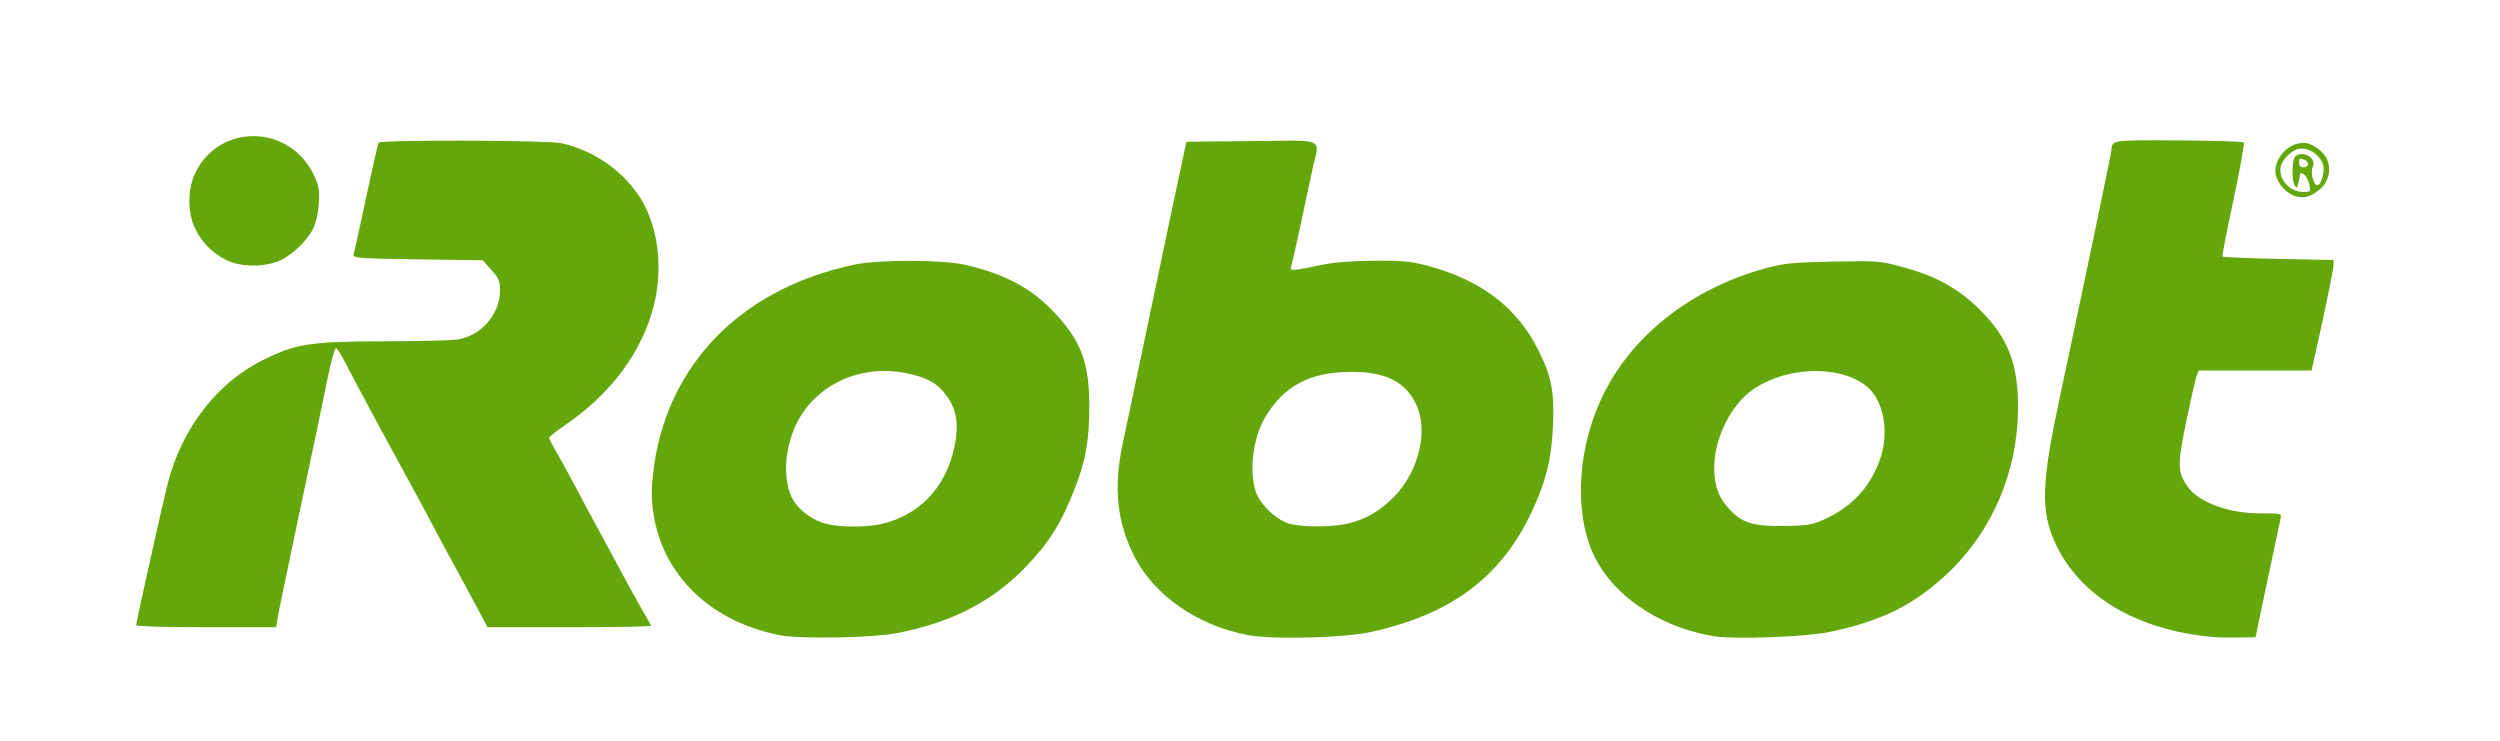
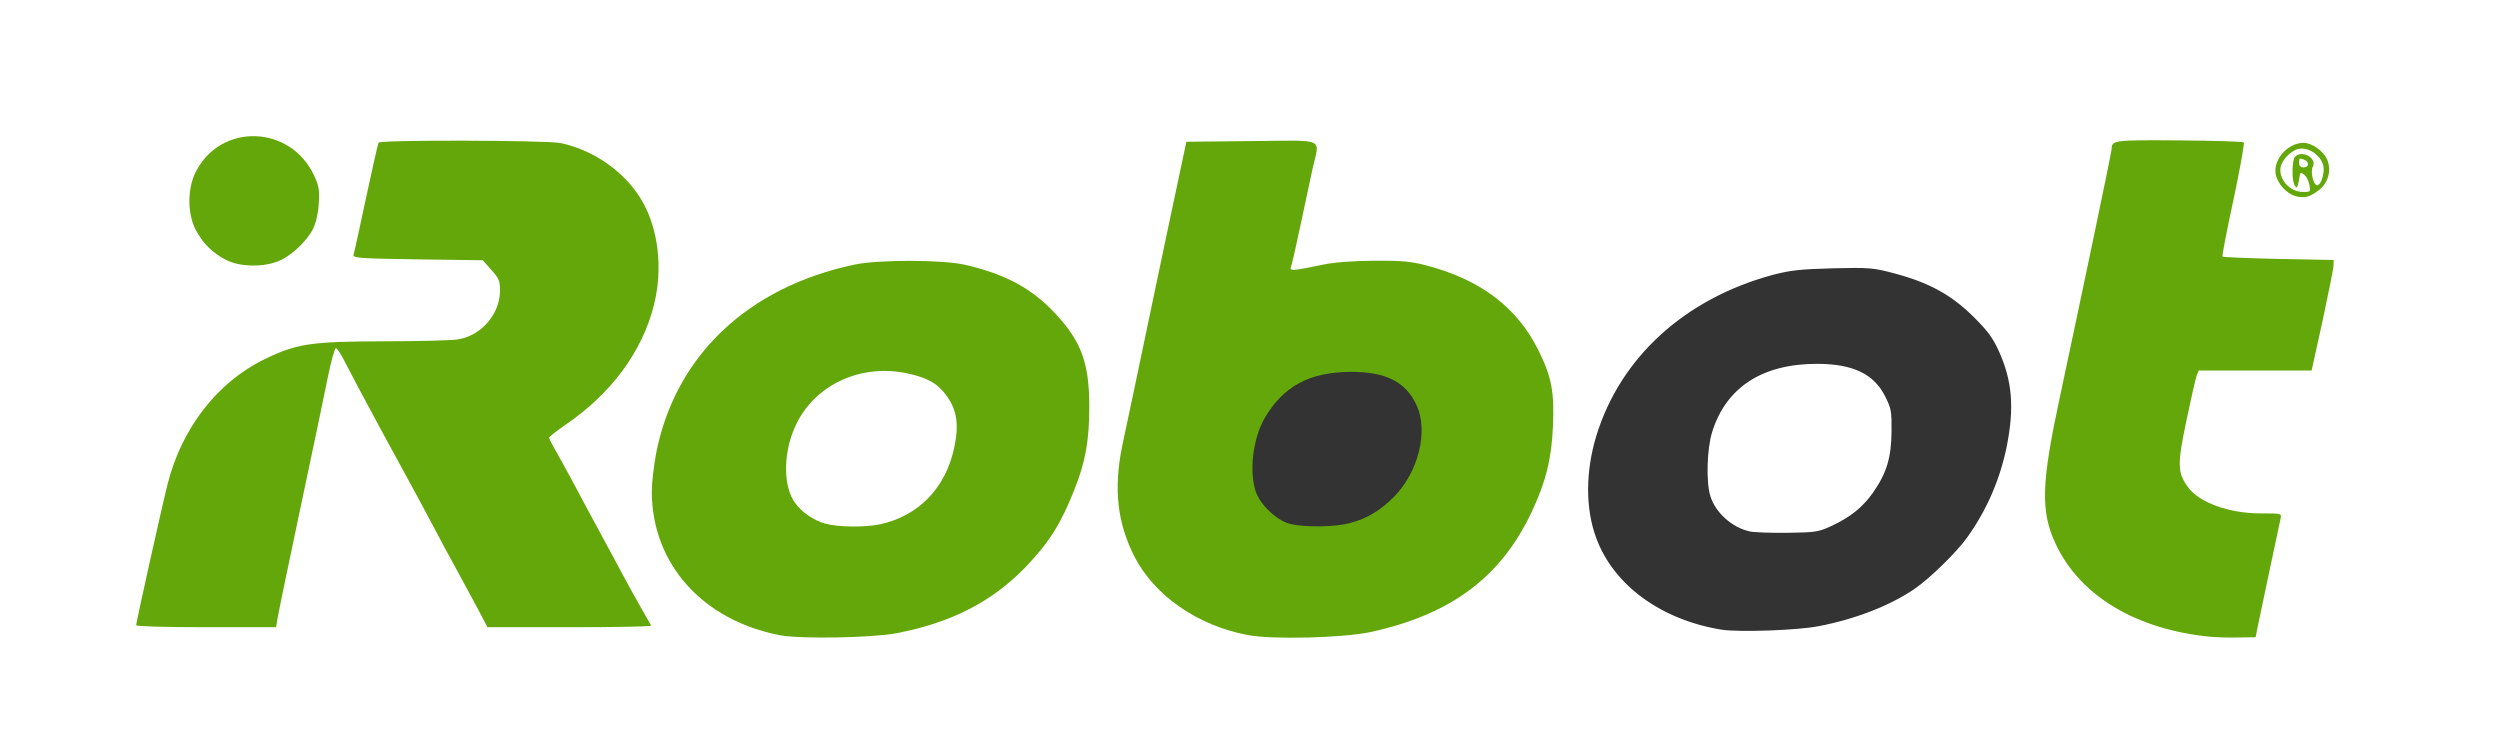
<svg xmlns="http://www.w3.org/2000/svg" version="1.0" width="560px" height="166px" viewBox="0 0 560 166" preserveAspectRatio="xMidYMid meet">
  <rect x="0" y="0" width="560" height="166" fill="#333333" stroke="none" />
  <g fill="#ffffff">
    <path d="M0 83 l0 -83 280 0 280 0 0 83 0 83 -280 0 -280 0 0 -83z m199.25 57.30 c12.25 -2.25 21.50 -7 29.05 -14.85 5.25 -5.50 7.80 -9.55 10.85 -17.25 2.35 -5.85 3.35 -11.05 3.35 -17.15 0 -8.05 -2.15 -13.50 -7.65 -19.35 -5.20 -5.60 -10.70 -8.60 -19.60 -10.75 -5.10 -1.20 -16.90 -1.30 -22.35 -0.20 -20.50 4.30 -35.55 16.40 -42.15 34 -1.50 4 -3.25 12.25 -3.25 15.40 0.05 9.15 5.95 19.60 14.20 24.90 3.60 2.35 9.90 4.85 14.55 5.75 4.40 0.85 17.35 0.60 23 -0.50z m106.15 -0.25 c12.20 -2.60 20.70 -7 27.80 -14.30 7.15 -7.35 12.45 -19.60 13.15 -30.10 0.40 -6.05 -0.40 -9.85 -3.15 -15.50 -4.80 -9.80 -13 -16 -25.20 -19.15 -5.30 -1.35 -14.30 -1.45 -20.25 -0.20 -2.20 0.50 -5.40 0.95 -7.10 1.05 l-3.15 0.25 0 -1.50 c0 -0.85 0.35 -2.85 0.75 -4.45 0.80 -3.15 4.75 -22.10 4.75 -22.75 0 -0.25 -5.80 -0.35 -12.85 -0.30 l-12.90 0.15 -3.35 15.75 c-1.80 8.65 -4.15 19.60 -5.10 24.25 -1 4.70 -2.45 11.75 -3.30 15.75 -4 18.95 -4.20 20.85 -2.70 26.85 3.10 12.60 13.95 22.20 28.20 24.90 5.25 1 18.20 0.65 24.40 -0.70z m102.05 0.20 c8.30 -1.60 16.05 -4.65 21.50 -8.40 3.40 -2.35 9.45 -8.25 11.80 -11.60 4.30 -6.05 7.25 -12.85 8.75 -20.20 1.75 -8.75 1.25 -14.80 -1.80 -21.50 -1.35 -2.95 -2.55 -4.55 -5.85 -7.80 -4.85 -4.75 -9.85 -7.50 -17.65 -9.55 -4.55 -1.20 -5.40 -1.30 -13.65 -1.10 -7.45 0.20 -9.55 0.45 -13.55 1.50 -19.65 5.35 -34 18.45 -39.40 35.95 -2.45 8 -2.50 16.35 -0.05 22.95 3.90 10.60 14.55 18.35 28.10 20.55 3.95 0.60 17.05 0.15 21.80 -0.80z m96.90 -2 c0.35 -1.65 1.50 -7.20 2.60 -12.35 l1.95 -9.40 -4.40 0 c-7.60 0 -14.55 -3 -16.70 -7.20 -1.70 -3.35 -1.60 -6.70 0.45 -16.60 1.05 -4.90 2.05 -9.45 2.30 -10.05 l0.45 -1.15 12.65 0 12.65 0 2.15 -9.95 c1.15 -5.50 2.25 -10.45 2.40 -11 0.25 -1.05 0.15 -1.05 -9.20 -1.05 -5.25 0 -10.90 -0.15 -12.60 -0.30 -2.85 -0.30 -3.05 -0.45 -3.05 -1.60 0 -1.10 4.10 -21.20 4.80 -23.70 0.25 -0.85 -0.60 -0.90 -12.75 -0.90 l-13.05 0 -0.25 1.10 c-0.10 0.65 -2.15 10.35 -4.50 21.65 -2.40 11.30 -5.65 26.70 -7.25 34.30 -1.65 7.55 -3.10 15.35 -3.30 17.25 -1.35 15.65 11.50 29.40 30.85 32.90 5.10 0.95 7.40 1.15 10.70 1.10 l2.50 -0.05 0.60 -3z m-443.70 -1.10 c0.15 -1.05 2.45 -12.15 5.10 -24.65 6.85 -32.15 7.15 -33.75 6.60 -33.95 -1.20 -0.45 -7.15 1.25 -11.65 3.45 -8.30 4.05 -14.65 10.75 -18.95 20.20 -1.95 4.30 -2.65 6.80 -6.20 23.05 -1.40 6.35 -2.70 12 -2.80 12.65 l-0.25 1.10 13.90 0 13.95 0 0.30 -1.85z m81.85 1.55 c0 -0.20 -0.65 -1.50 -1.45 -2.90 -0.75 -1.40 -2.20 -4 -3.15 -5.80 -0.95 -1.80 -3.20 -5.95 -5 -9.25 -1.80 -3.30 -4.35 -8 -5.65 -10.50 -1.30 -2.45 -3.15 -5.80 -4.05 -7.40 -1.10 -1.90 -1.70 -3.55 -1.70 -4.80 0 -1.75 0.20 -2 3.60 -4.35 10.30 -7 17.30 -16.45 19.90 -26.95 3.80 -15.20 -5.45 -29.90 -20.90 -33.20 -3.15 -0.65 -37.40 -0.75 -37.80 -0.10 -0.30 0.50 -4.80 21.40 -4.80 22.30 0 0.50 3.40 0.70 14.10 0.85 l14.05 0.20 1.95 2.15 c1.85 2.15 1.90 2.25 1.90 6.15 0 5.85 -2 9.25 -7 11.95 -0.90 0.50 -4.85 0.75 -14.80 0.95 l-13.60 0.25 1.10 2.25 c0.60 1.25 4 7.55 7.50 14 8.70 16 9.35 17.10 12.05 22.25 1.30 2.50 3 5.65 3.75 7 1.60 2.95 3.60 6.60 6.30 11.65 l1.90 3.60 15.90 0 c8.75 0 15.90 -0.15 15.90 -0.30z m-81.90 -81.60 c4.45 -1.60 8.60 -6.65 9.20 -11.30 0.60 -4.35 -3.30 -10.20 -8.50 -12.60 -3 -1.40 -4.75 -1.50 -7.95 -0.40 -4.95 1.65 -9.35 7.45 -9.35 12.20 0 4.50 3.50 9.40 8.30 11.80 2.90 1.40 5.10 1.45 8.30 0.30z" />
    <path d="M183.40 118.80 c-4.25 -1.15 -7.40 -4.30 -8.45 -8.50 -0.95 -3.85 -0.35 -11.40 1.25 -15.40 2.80 -6.85 8.95 -11.65 16.50 -12.95 4.20 -0.70 11.10 -0.35 14.70 0.80 5.35 1.65 8.60 6.65 8.60 13.20 0 3.80 -1.55 9.90 -3.25 12.85 -2.85 5 -8.30 8.90 -14.15 10.15 -3.50 0.75 -12.25 0.65 -15.20 -0.15z" />
-     <path d="M287.65 118.90 c-2.95 -0.65 -6.80 -4.20 -7.85 -7.25 -1.05 -3 -1.05 -10.50 0 -14.40 1.85 -7.20 6.75 -12.40 13.75 -14.60 3.95 -1.25 14.25 -1.25 17.85 0.05 5.75 2 8.60 6.30 8.60 13.05 0 7.25 -2 12.75 -6.25 17.05 -5 5.05 -9.65 6.75 -18.50 6.65 -3 -0.05 -6.45 -0.25 -7.60 -0.55z" />
-     <path d="M392 119.05 c-4 -0.85 -7.80 -4.25 -8.90 -8 -0.95 -3.15 -0.75 -10.45 0.40 -14.20 3.10 -10.05 11.20 -15.35 23.50 -15.35 8 0 12.75 2.25 15.25 7.25 1.40 2.75 1.50 3.40 1.45 8 -0.05 5.75 -1.10 9.25 -4.15 13.60 -2.30 3.25 -4.90 5.35 -9.05 7.35 -3.10 1.45 -3.60 1.55 -10 1.65 -3.70 0.05 -7.55 -0.10 -8.50 -0.30z" />
+     <path d="M392 119.05 c-4 -0.85 -7.80 -4.25 -8.90 -8 -0.95 -3.15 -0.75 -10.45 0.40 -14.20 3.10 -10.05 11.20 -15.35 23.50 -15.35 8 0 12.75 2.25 15.25 7.25 1.40 2.75 1.50 3.40 1.45 8 -0.05 5.75 -1.10 9.25 -4.15 13.60 -2.30 3.25 -4.90 5.35 -9.05 7.35 -3.10 1.45 -3.60 1.55 -10 1.65 -3.70 0.05 -7.55 -0.10 -8.50 -0.30" />
  </g>
  <g fill="#64a70a">
    <path d="M174.75 142.30 c-17.40 -3.35 -28.70 -16 -28.75 -32.15 0 -2 0.45 -5.80 0.95 -8.50 4.25 -21.90 20.50 -37.35 44.55 -42.40 5.20 -1.10 19.60 -1.10 24.60 0.05 9 2.05 15 5.25 20.25 10.90 5.85 6.20 7.65 11.15 7.65 20.85 0 7.65 -0.85 12.40 -3.35 18.65 -3.05 7.70 -5.60 11.75 -10.85 17.25 -7.55 7.85 -16.75 12.55 -29.05 14.90 -5.60 1.05 -21.45 1.30 -26 0.45z m22.35 -24.85 c8.65 -1.85 14.75 -8.15 16.65 -17.20 1.10 -5.10 0.60 -8.45 -1.75 -11.65 -1.95 -2.70 -4.30 -4.05 -8.95 -5 -10.85 -2.25 -21.45 3.10 -25.30 12.80 -2.35 5.80 -2.20 12.65 0.30 16.20 1.55 2.15 4.25 4 6.85 4.70 2.95 0.80 8.75 0.85 12.20 0.15z" />
    <path d="M279.50 142.25 c-11.20 -2.10 -20.85 -8.80 -25.35 -17.50 -3.90 -7.65 -4.75 -15.25 -2.75 -25 0.60 -2.75 1.75 -8.25 2.60 -12.25 0.85 -4 2.30 -11.05 3.30 -15.75 0.95 -4.65 3.30 -15.60 5.10 -24.25 l3.35 -15.75 14.65 -0.15 c16.90 -0.15 15.20 -0.90 13.60 6.25 -0.50 2.40 -1.75 8.10 -2.70 12.65 -0.95 4.55 -1.90 8.65 -2.10 9.20 -0.40 1.05 0.05 1.05 7.05 -0.40 2.60 -0.55 6.65 -0.85 11.50 -0.90 6.25 -0.05 8.20 0.15 11.75 1.05 12.30 3.25 20.40 9.45 25.20 19.20 2.90 5.90 3.50 9.25 3.15 17 -0.30 7.10 -1.60 12.30 -4.70 18.90 -6.90 14.75 -18.10 23.10 -36.25 27.05 -6.20 1.30 -21.90 1.70 -27.40 0.65z m22.75 -25.05 c3.90 -1 6.90 -2.80 10 -5.90 5.50 -5.60 7.75 -14.75 5.05 -20.55 -2.40 -5.25 -6.95 -7.50 -14.80 -7.45 -9.15 0.05 -15 3.20 -19.15 10.25 -2.70 4.60 -3.60 12 -2.05 16.60 1.05 3.05 4.90 6.60 7.85 7.25 3.35 0.75 9.85 0.65 13.10 -0.20z" />
-     <path d="M384.15 142.55 c-11.25 -1.80 -21.10 -7.90 -26 -16.05 -5.50 -9.10 -5.35 -24.20 0.35 -36.75 6.35 -14.10 19.95 -25 37 -29.65 4.20 -1.15 5.95 -1.30 15.05 -1.50 9.85 -0.20 10.55 -0.15 15.20 1.10 7.75 2.05 12.75 4.80 17.60 9.55 6.45 6.35 8.70 12.15 8.70 22.10 -0.05 14.15 -5.70 27.50 -15.65 36.95 -7.55 7.15 -14.70 10.75 -26.50 13.25 -5.15 1.10 -21.10 1.70 -25.75 1z m24.90 -26.40 c5.90 -2.80 9.65 -6.85 11.95 -12.90 2.35 -6.30 1 -13.80 -3.10 -16.90 -6.45 -4.90 -18.95 -4.15 -26.15 1.60 -4.45 3.55 -7.75 10.70 -7.75 16.65 0 4 0.80 6.50 2.90 8.90 3.10 3.70 5.75 4.50 13.65 4.30 4.70 -0.10 5.60 -0.30 8.50 -1.65z" />
    <path d="M495.25 142.65 c-16.70 -1.60 -29.35 -9.15 -34.80 -20.85 -3.40 -7.30 -3.20 -13.55 1 -33.05 5.05 -23.65 11.55 -54.65 11.55 -55.35 0.05 -2 0.35 -2.05 15.05 -1.95 7.80 0.05 14.35 0.25 14.55 0.45 0.20 0.20 -0.85 6 -2.30 12.85 -1.50 6.90 -2.60 12.60 -2.45 12.75 0.10 0.10 5.75 0.35 12.55 0.50 l12.35 0.25 -0.05 1.25 c0 0.70 -1.15 6.25 -2.45 12.40 l-2.45 11.10 -12.65 0 -12.65 0 -0.45 1.15 c-0.25 0.60 -1.25 5.15 -2.30 10.10 -2.05 9.80 -2 11.55 0.30 14.80 2.50 3.50 9.20 5.95 16.30 5.95 4.70 0 4.75 0 4.50 1.15 -0.45 2 -4.45 21.05 -5.05 23.85 l-0.55 2.75 -4 0.05 c-2.20 0.05 -4.90 -0.05 -6 -0.15z" />
    <path d="M30.50 140.05 c0 -0.65 5.85 -26.95 7.05 -31.65 3.15 -12.50 11.20 -22.85 21.65 -27.90 7.25 -3.55 10.40 -4 27 -4.05 7.45 0 14.75 -0.20 16.20 -0.40 5.30 -0.75 9.55 -5.60 9.60 -10.85 0 -2.30 -0.20 -2.80 -1.95 -4.75 l-1.90 -2.15 -14.60 -0.20 c-13.20 -0.20 -14.55 -0.30 -14.35 -1.05 0.15 -0.45 1.40 -6.15 2.80 -12.75 1.40 -6.55 2.65 -12.10 2.80 -12.35 0.40 -0.65 37.60 -0.55 40.80 0.10 7.55 1.60 14.55 6.60 18.25 13 3.65 6.30 4.65 15.20 2.65 23.20 -2.60 10.50 -9.60 19.95 -19.90 26.95 -1.95 1.35 -3.60 2.65 -3.60 2.85 0 0.20 0.75 1.70 1.70 3.30 0.90 1.60 2.75 4.95 4.05 7.40 1.30 2.50 3.80 7.10 5.50 10.25 1.70 3.15 4.10 7.55 5.25 9.75 1.20 2.20 3.05 5.60 4.15 7.50 1.10 1.95 2.10 3.65 2.20 3.90 0.10 0.20 -8.10 0.35 -18.20 0.35 l-18.45 0 -1.90 -3.60 c-2.70 -5.05 -4.70 -8.70 -6.30 -11.65 -0.75 -1.35 -2.45 -4.50 -3.75 -7 -2.70 -5.10 -3.25 -6.10 -12.05 -22.25 -3.50 -6.45 -7.05 -13.15 -7.90 -14.85 -0.85 -1.75 -1.80 -3.15 -2.05 -3.15 -0.30 0 -1.10 3 -1.85 6.65 -0.70 3.60 -3.50 16.85 -6.15 29.35 -2.65 12.50 -4.95 23.60 -5.10 24.65 l-0.30 1.85 -15.65 0 c-9.45 0 -15.70 -0.20 -15.70 -0.45z" />
    <path d="M50.80 58.30 c-3.15 -1.55 -5.50 -3.90 -7.05 -7 -1.80 -3.60 -1.75 -9.05 0.05 -12.70 5.55 -11.15 21.30 -10.70 26.60 0.80 1.05 2.30 1.20 3.25 1 6.30 -0.15 2.25 -0.65 4.30 -1.30 5.60 -1.45 2.90 -5.20 6.30 -8 7.30 -3.50 1.30 -8.30 1.15 -11.30 -0.30z" />
    <path d="M514.25 43.95 c-2.05 -0.55 -4.10 -2.80 -4.50 -4.95 -0.55 -3.30 2.70 -7 6.25 -7 1.90 0 4.50 1.85 5.30 3.80 1 2.40 0.20 5.25 -1.95 6.85 -2 1.50 -3.15 1.80 -5.10 1.30z m3.05 -2.55 c-0.15 -0.90 -0.70 -1.95 -1.20 -2.30 -0.75 -0.55 -0.85 -0.50 -1 0.50 -0.10 0.65 -0.25 1.50 -0.40 1.90 -0.20 0.65 -0.30 0.65 -0.70 0 -0.70 -1.10 -0.60 -5.70 0.10 -6.40 1.60 -1.60 5 0.35 3.95 2.30 -0.55 1.05 0.15 4.10 1 4.10 0.70 0 1.45 -1.85 1.45 -3.65 0 -2.55 -3.05 -5 -5.60 -4.50 -1.65 0.30 -3.80 2.50 -4.05 4.15 -0.45 2.70 2.10 5.50 5.05 5.50 1.70 0 1.70 -0.05 1.40 -1.60z m-0.30 -4.60 c0 -0.40 -0.35 -0.85 -0.80 -1 -1.15 -0.45 -1.20 -0.40 -1.20 0.70 0 0.65 0.35 1 1 1 0.55 0 1 -0.30 1 -0.70z" />
  </g>
</svg>